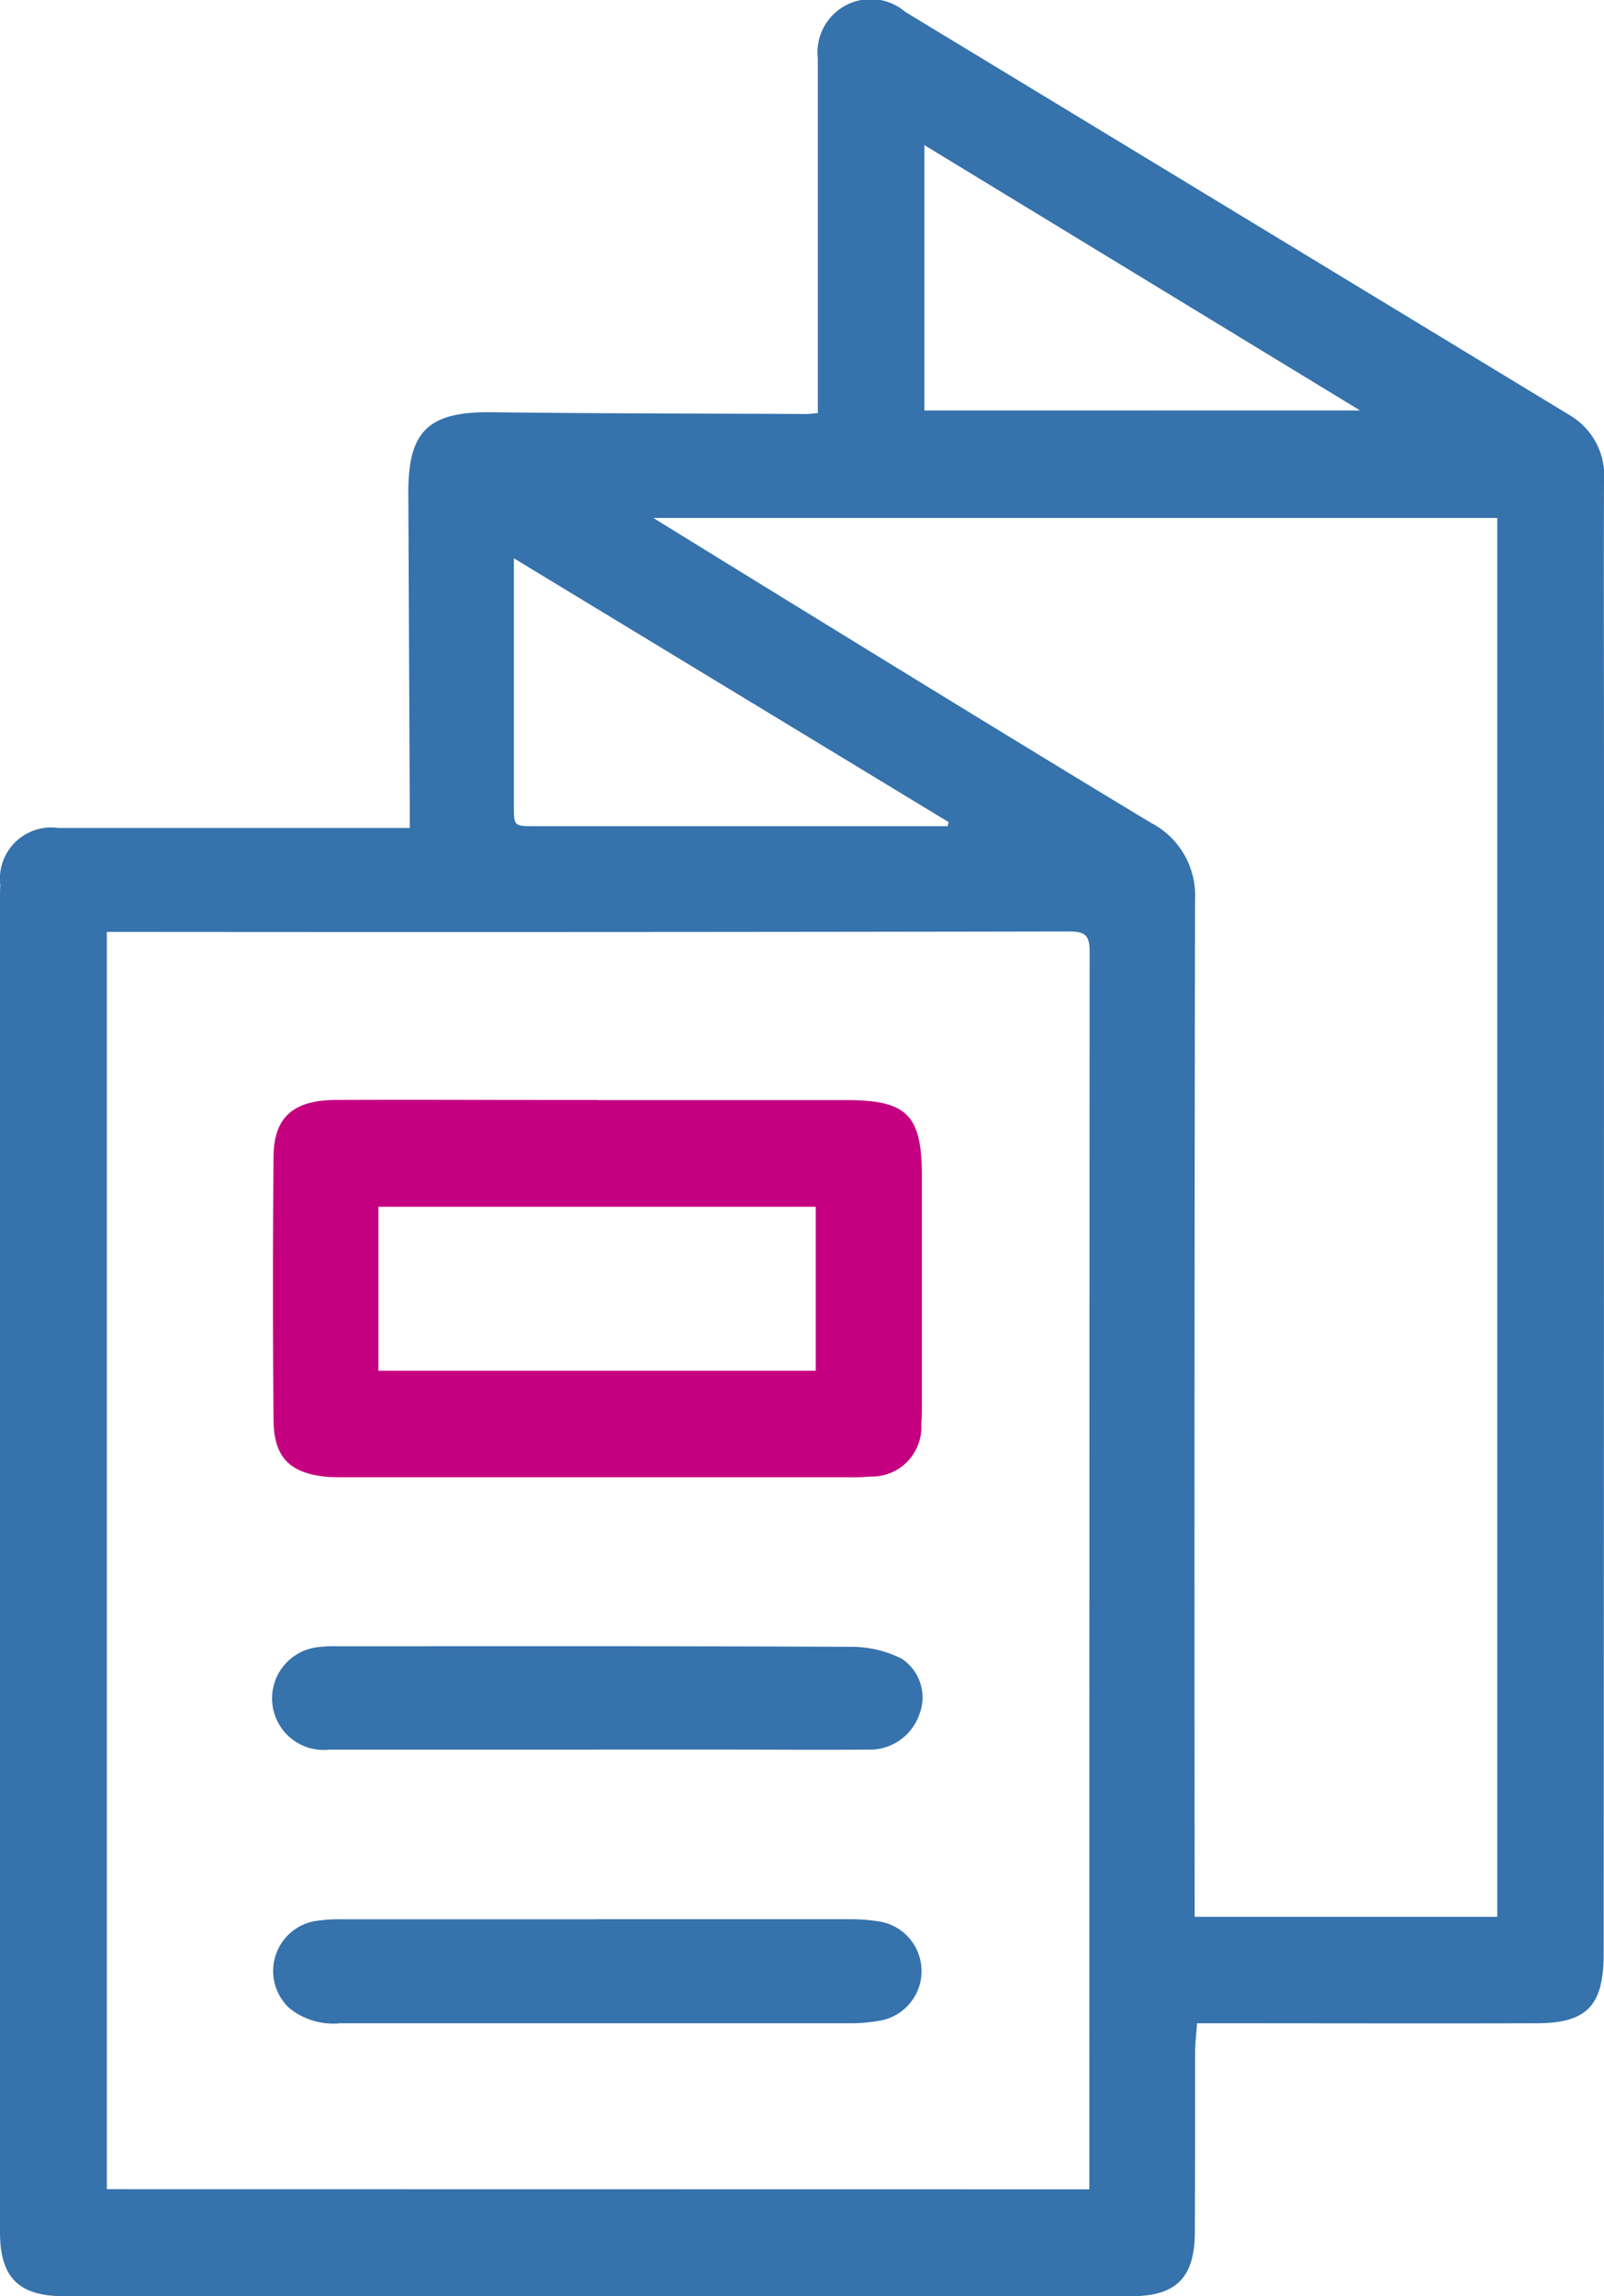
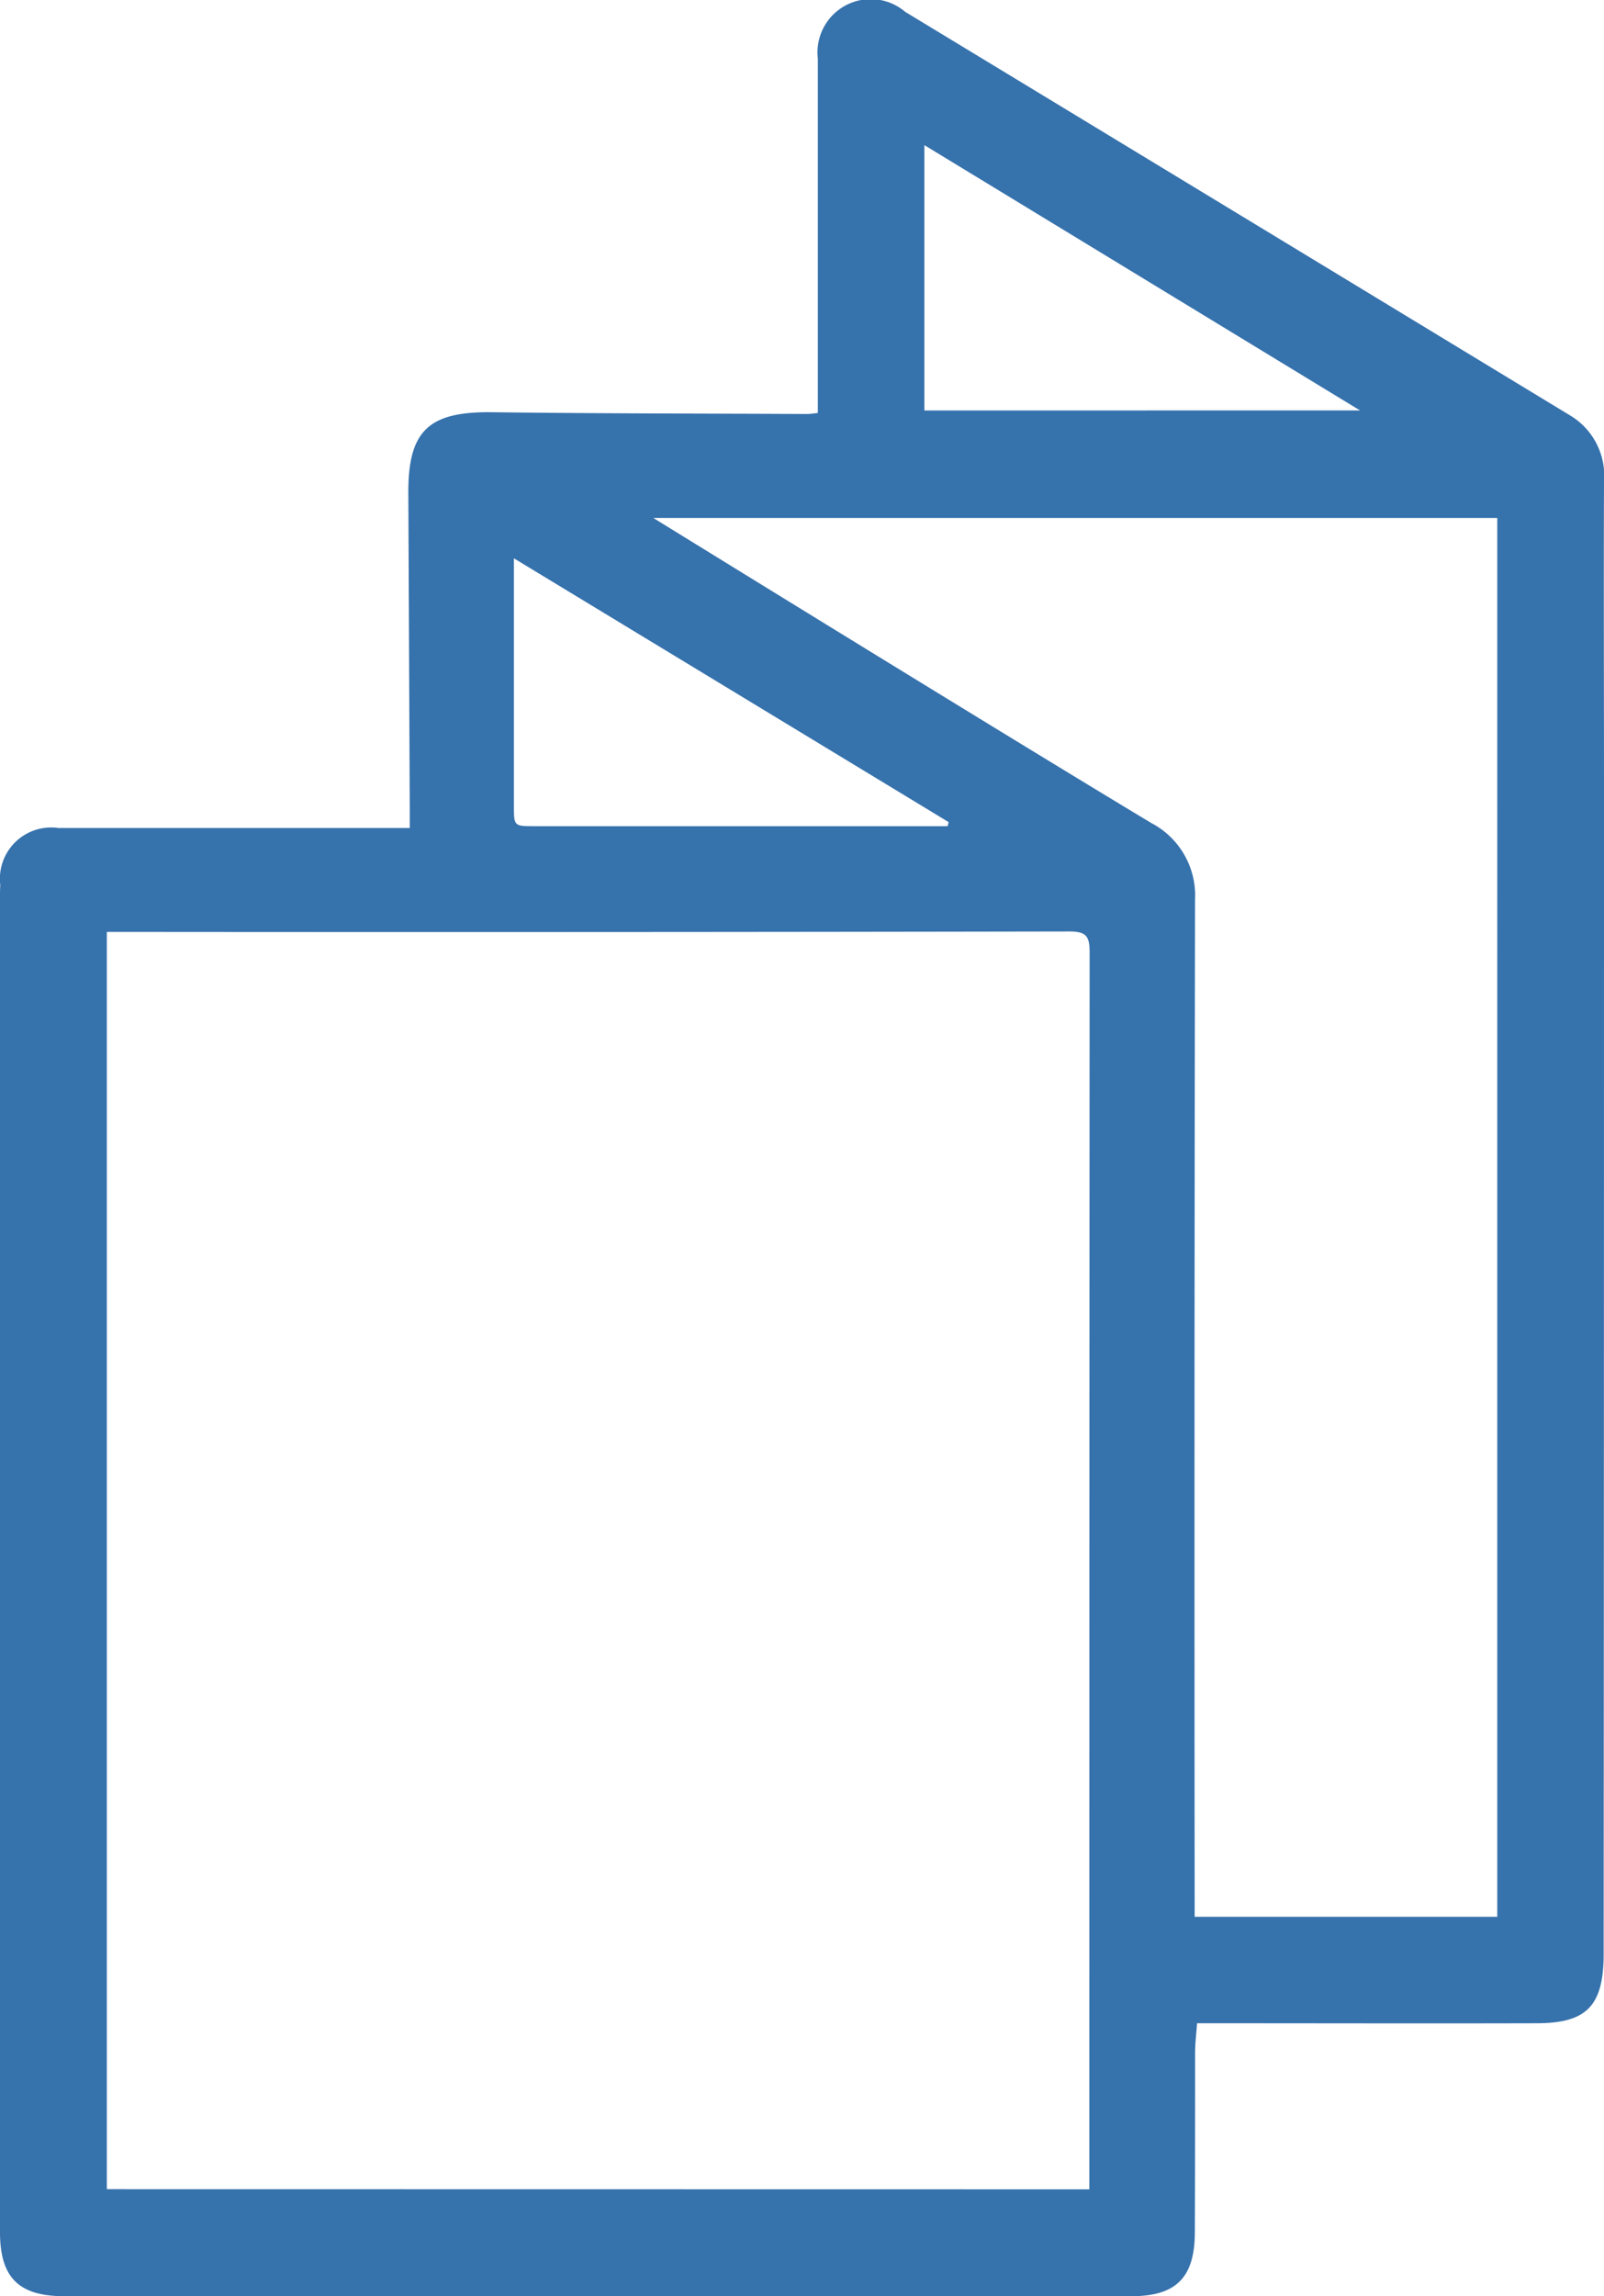
<svg xmlns="http://www.w3.org/2000/svg" width="32.428" height="46.388" viewBox="0 0 32.428 46.388">
  <g id="ico" transform="translate(0 0)">
    <path id="Path_5766" data-name="Path 5766" d="M16.534,8.344c0-.143,0-.27,0-.4q0-3.217,0-6.434c0-.109,0-.218,0-.327A1.076,1.076,0,0,1,18.3.239Q25.015,4.31,31.728,8.384a1.417,1.417,0,0,1,.7,1.34c-.008,2.134,0,4.268,0,6.4q0,11.579-.007,23.157c0,.087,0,.174,0,.262-.019.991-.355,1.329-1.353,1.332-2.144.006-4.288,0-6.431,0h-.436c-.015.21-.039.4-.04.589,0,1.208,0,2.417-.005,3.625,0,.92-.373,1.3-1.283,1.3q-10.791,0-21.581,0C.376,46.387,0,46.011,0,45.092Q0,31.6,0,18.114c0-.076,0-.153.006-.229a1.037,1.037,0,0,1,1.179-1.157q3.265,0,6.529,0h.57c0-.128,0-.242,0-.356q-.014-3.2-.029-6.4C8.248,8.7,8.664,8.312,9.95,8.328c2.122.027,4.243.026,6.366.036.063,0,.125-.011.218-.02M22.023,44.23v-.4q0-12.3.006-24.59c0-.319-.063-.422-.408-.422q-9.548.018-19.1.009H2.16v25.4ZM13.208,10.464h0s7.063,4.358,10.071,6.165a1.651,1.651,0,0,1,.881,1.547q-.017,10.077-.008,20.154v.394h6.118V10.464Zm5.95,6.228c.007-.028.014-.056.021-.083l-8.79-5.33v4.981c0,.431,0,.431.418.431h8.351Zm8.338-8.4L18.688,2.932V8.293Z" transform="translate(0 0)" fill="#3672ac" />
-     <path id="Path_5767" data-name="Path 5767" d="M18.461,47.932q2.514,0,5.026,0c1.241,0,1.533.3,1.533,1.546q0,2.3,0,4.6c0,.13,0,.262-.013.391a1,1,0,0,1-1.036,1.068,3.229,3.229,0,0,1-.391.014H13.33c-.108,0-.218,0-.326-.007-.757-.069-1.086-.388-1.092-1.148q-.024-2.66,0-5.322c.007-.8.4-1.141,1.263-1.145,1.414-.007,2.828,0,4.243,0h1.044M14.032,53.4h8.842V50.087H14.032Z" transform="translate(-6.382 -25.707)" fill="#c50080" />
-     <path id="Path_5768" data-name="Path 5768" d="M18.433,83.622q2.545,0,5.091,0a3.763,3.763,0,0,1,.618.043,1.016,1.016,0,0,1,.014,2.009,3.194,3.194,0,0,1-.584.05q-5.156,0-10.313,0a1.408,1.408,0,0,1-1.033-.311,1.024,1.024,0,0,1,.5-1.749,3.044,3.044,0,0,1,.552-.041q2.577,0,5.156,0" transform="translate(-6.382 -44.849)" fill="#3672ac" />
-     <path id="Path_5769" data-name="Path 5769" d="M18.421,73.816c-1.8,0-3.591,0-5.386,0a1.041,1.041,0,0,1-.23-2.07,2.608,2.608,0,0,1,.39-.018c3.471,0,6.943-.006,10.414.011a2.26,2.26,0,0,1,.993.237.936.936,0,0,1,.364,1.124,1.061,1.061,0,0,1-1.06.715c-.946.008-1.893,0-2.84,0H18.421" transform="translate(-6.378 -38.469)" fill="#3672ac" />
  </g>
</svg>